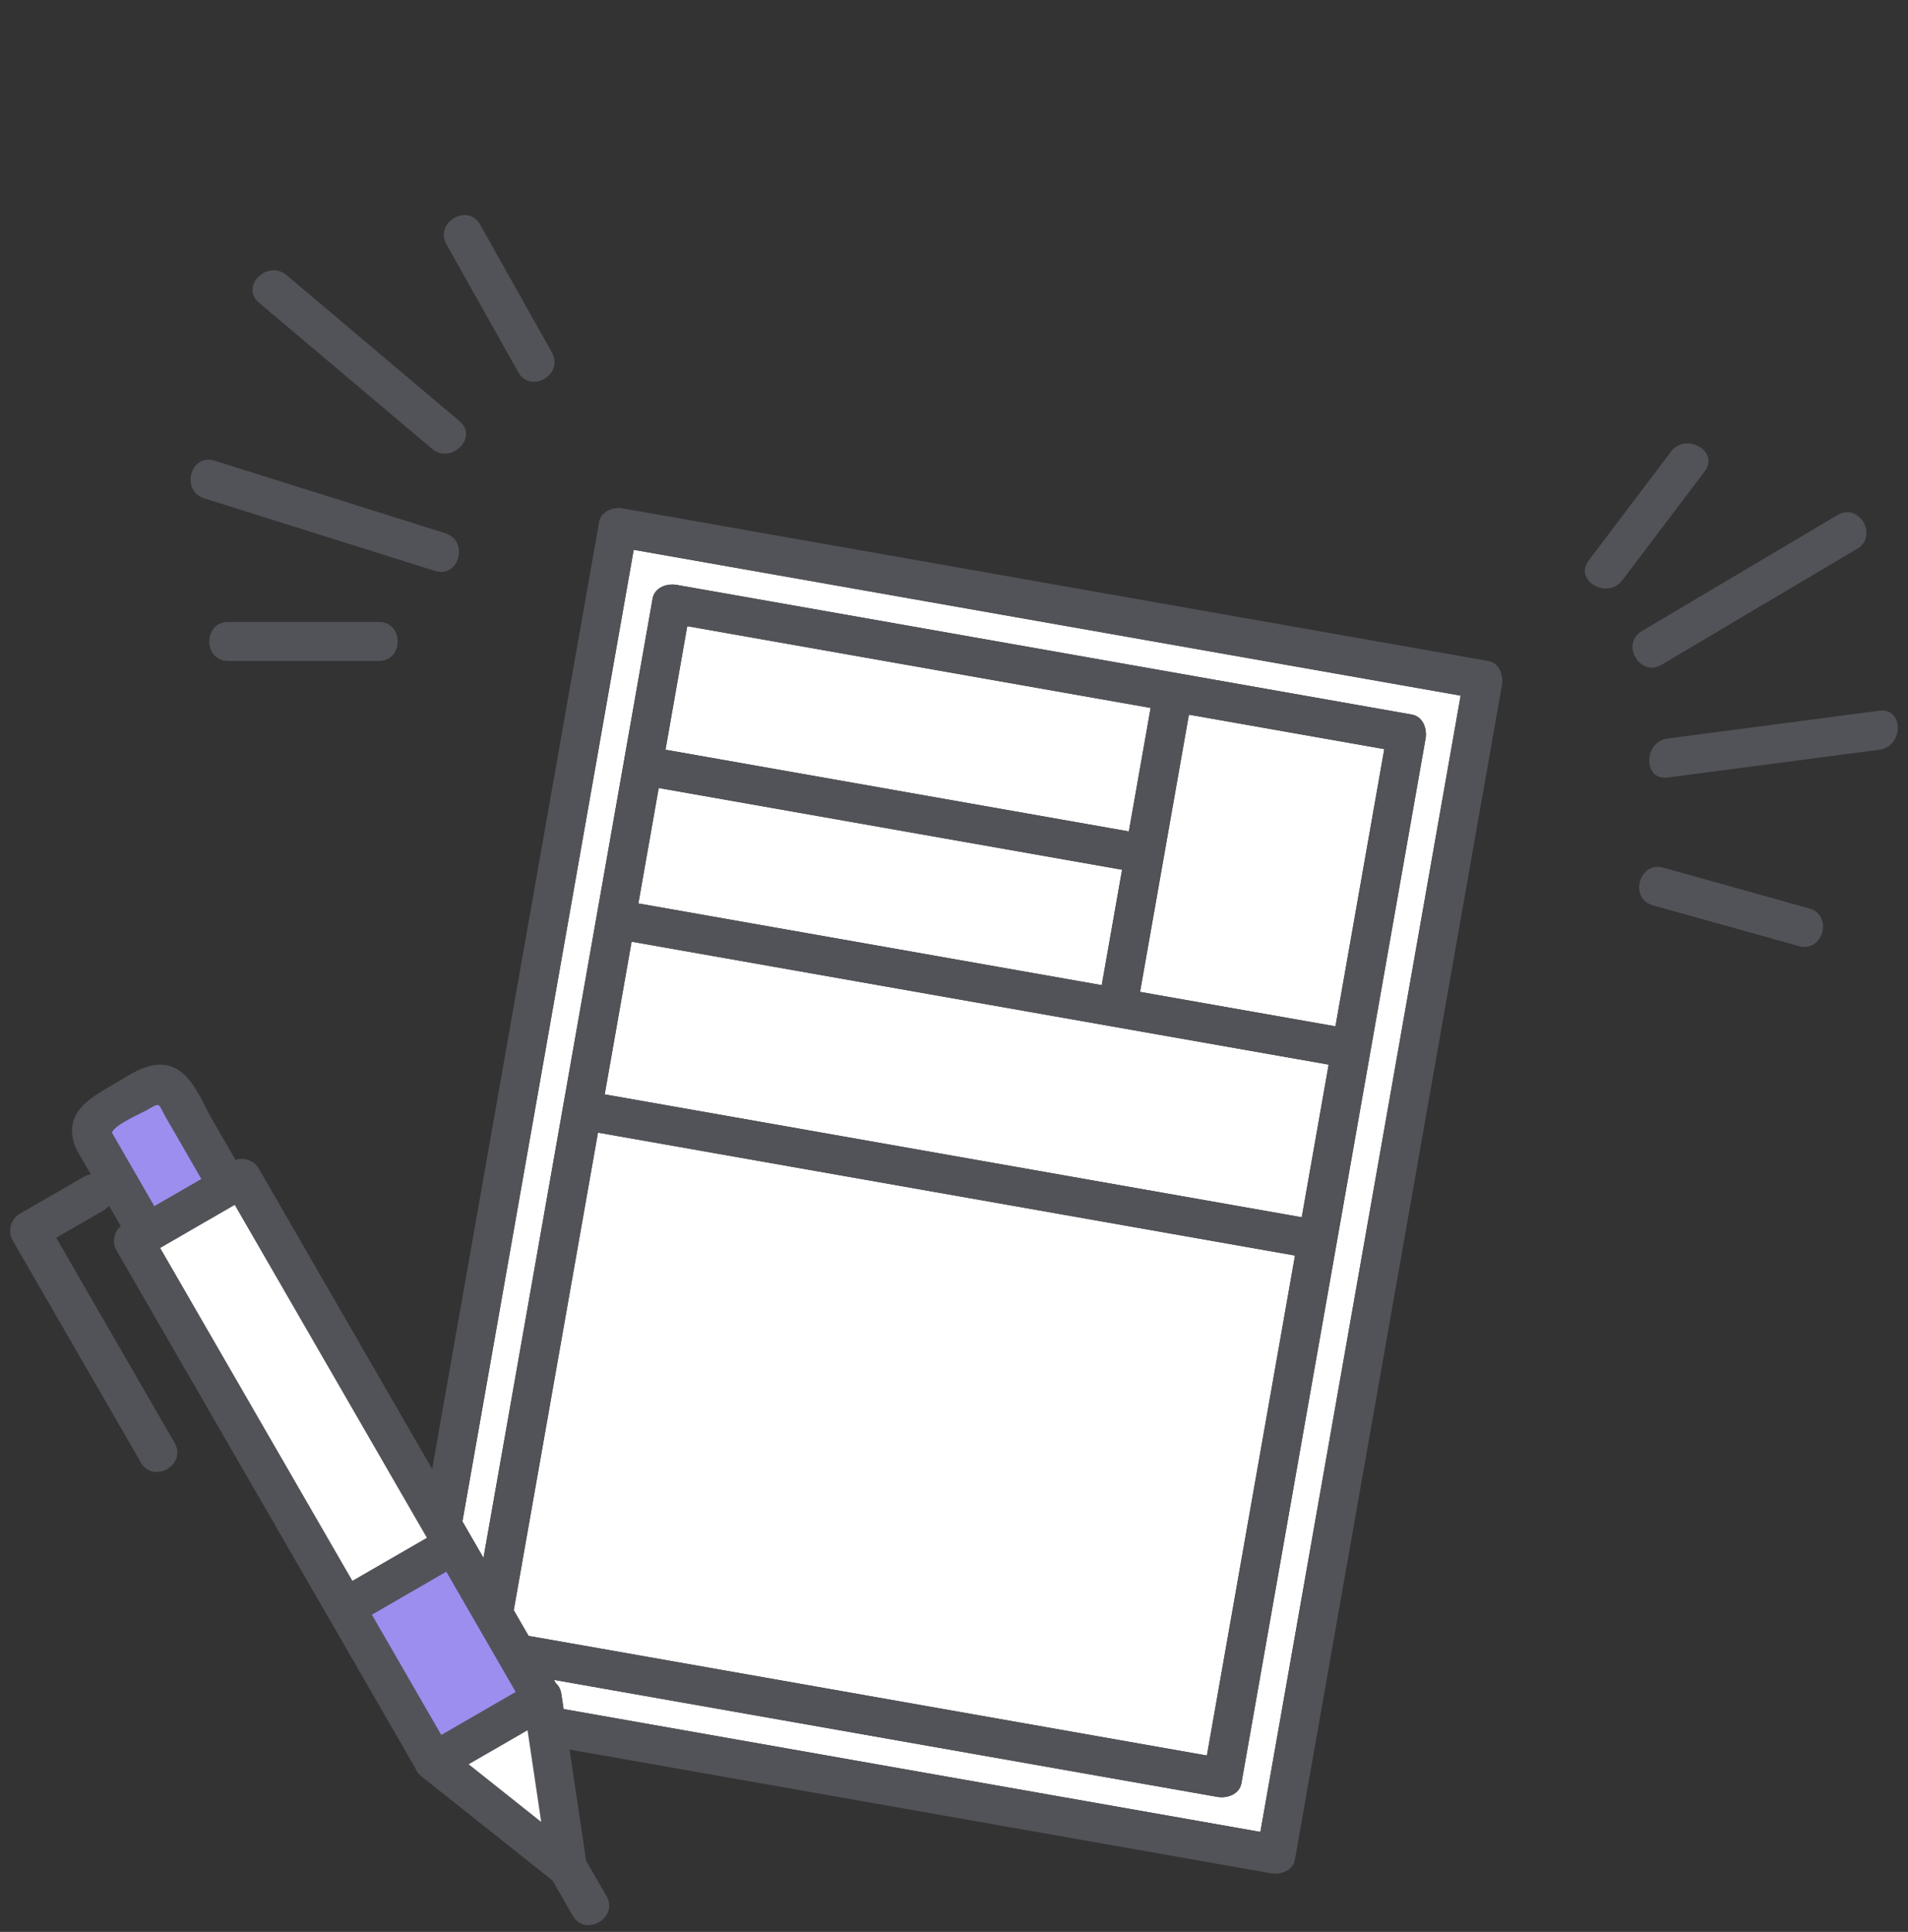
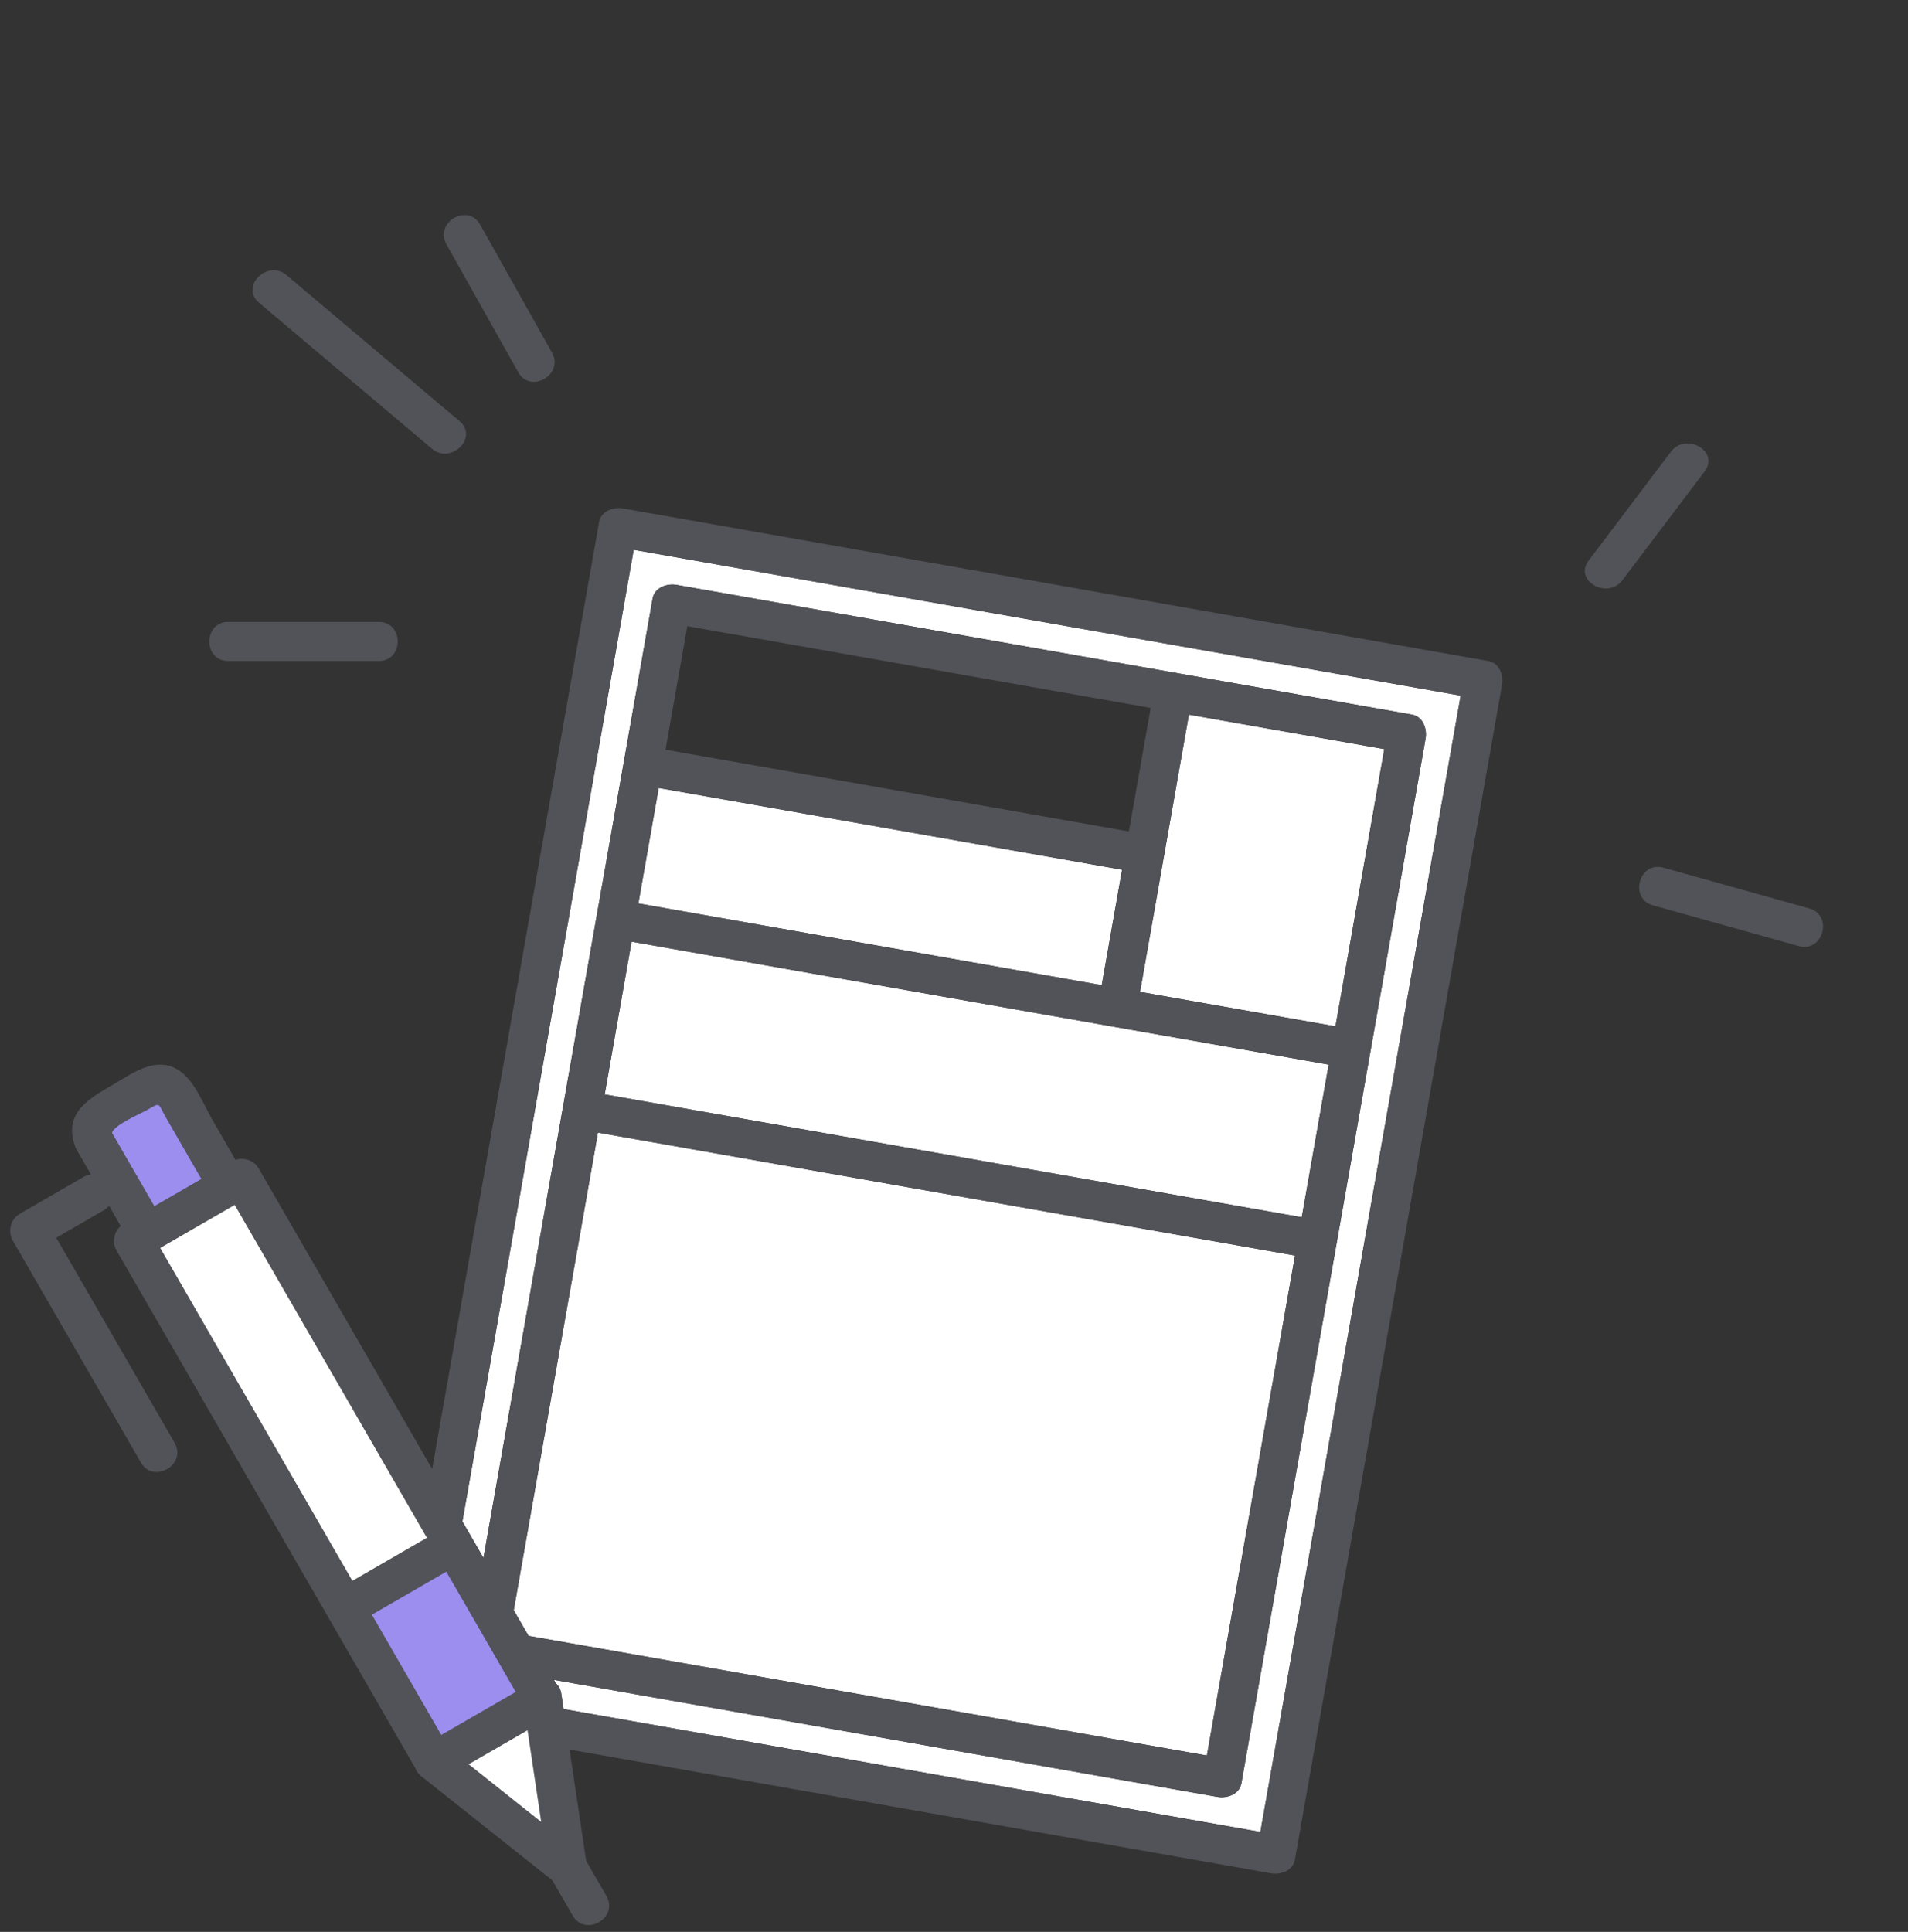
<svg xmlns="http://www.w3.org/2000/svg" width="162" height="164" viewBox="0 0 162 164" fill="none">
  <rect x="0" y="0" width="162" height="164" fill="#333333" stroke="none" />
  <g clip-path="url(#clip0_3103_21789)">
-     <path d="M56.664 62.714C56.609 63.029 56.554 63.343 56.499 63.658C56.548 63.658 56.593 63.658 56.642 63.669C69.712 65.971 82.775 68.279 95.844 70.582C96.463 67.087 97.076 63.592 97.694 60.097C84.581 57.783 71.462 55.47 58.349 53.156C57.785 56.342 57.228 59.528 56.664 62.714Z" fill="white" />
    <path d="M97.931 84.402C103.083 85.307 108.234 86.218 113.386 87.124C114.766 79.278 116.152 71.437 117.532 63.591C113.336 62.852 109.145 62.112 104.949 61.372C103.613 61.134 102.277 60.903 100.941 60.665C99.56 68.511 98.174 76.351 96.794 84.197C97.175 84.263 97.55 84.33 97.931 84.396V84.402Z" fill="white" />
    <path d="M102.47 149.03C103.033 145.844 103.591 142.658 104.154 139.472C106.087 128.506 108.019 117.546 109.952 106.581C107.688 106.183 105.418 105.78 103.155 105.383C85.691 102.302 68.232 99.227 50.767 96.145C48.382 109.662 46.003 123.178 43.617 136.689C44.037 137.418 44.457 138.141 44.876 138.87C46.428 139.146 47.974 139.417 49.525 139.687C67.172 142.801 84.818 145.91 102.465 149.024L102.47 149.03Z" fill="white" />
    <path d="M54.196 76.705C54.246 76.705 54.29 76.705 54.34 76.716C67.409 79.018 80.473 81.326 93.542 83.629C94.116 80.36 94.696 77.097 95.27 73.828C82.157 71.515 69.038 69.201 55.925 66.888C55.35 70.156 54.77 73.431 54.196 76.699V76.705Z" fill="white" />
    <path d="M53.804 46.674C53.158 50.335 52.512 54.001 51.866 57.662C48.714 75.545 45.561 93.429 42.408 111.319C41.359 117.265 40.31 123.206 39.261 129.153C39.487 129.539 39.708 129.931 39.934 130.318C40.304 130.964 40.68 131.61 41.05 132.25C41.271 130.991 41.497 129.727 41.718 128.468C46.284 102.584 50.845 76.694 55.411 50.809C55.577 49.865 56.631 49.507 57.448 49.65C60.021 50.103 62.589 50.556 65.162 51.008C76.79 53.057 88.418 55.111 100.041 57.159C106.655 58.324 113.264 59.489 119.879 60.66C120.823 60.825 121.182 61.88 121.038 62.697C119.465 71.625 117.891 80.548 116.318 89.476C112.679 110.109 109.04 130.743 105.402 151.377C105.236 152.321 104.182 152.68 103.364 152.536C100.791 152.083 98.224 151.63 95.651 151.178C79.446 148.318 63.235 145.463 47.029 142.603C47.09 142.702 47.145 142.807 47.206 142.907C47.433 143.1 47.598 143.393 47.659 143.796C47.664 143.845 47.675 143.901 47.681 143.95C47.687 143.983 47.692 144.022 47.698 144.055C47.747 144.397 47.797 144.74 47.852 145.082C67.575 148.561 87.292 152.039 107.014 155.512C107.66 151.851 108.306 148.185 108.952 144.524C112.105 126.641 115.258 108.757 118.41 90.867C120.282 80.261 122.148 69.654 124.02 59.047C121.436 58.589 118.846 58.136 116.262 57.678C95.447 54.006 74.626 50.335 53.81 46.669L53.804 46.674Z" fill="white" />
    <path d="M51.336 92.916C51.386 92.916 51.43 92.916 51.48 92.927C53.953 93.363 56.427 93.799 58.906 94.235C76.111 97.267 93.316 100.303 110.526 103.335C111.288 99.017 112.05 94.694 112.812 90.376C107.561 89.448 102.304 88.521 97.053 87.599C82.576 85.048 68.105 82.491 53.628 79.94C52.866 84.264 52.104 88.593 51.342 92.916H51.336Z" fill="white" />
    <path d="M126.367 56.115C104.955 52.339 83.548 48.568 62.136 44.791C59.061 44.25 55.985 43.709 52.904 43.162C52.087 43.019 51.033 43.372 50.867 44.322C48.89 55.519 46.919 66.716 44.942 77.919C42.193 93.517 39.443 109.11 36.694 124.708C31.785 116.199 26.871 107.696 21.962 99.188C21.57 98.503 20.715 98.222 19.991 98.459C19.334 97.322 18.677 96.184 18.026 95.052C17.275 93.749 16.518 91.756 15.221 90.884C13.255 89.564 11.234 91.127 9.545 92.104C7.54 93.263 5.437 94.462 6.326 97.178C6.364 97.311 6.414 97.438 6.491 97.576C6.9 98.282 7.303 98.984 7.712 99.69C7.518 99.718 7.32 99.784 7.115 99.9C5.304 100.949 3.488 101.993 1.677 103.042C0.898 103.489 0.639 104.533 1.08 105.306C4.708 111.589 8.335 117.872 11.963 124.156C13.029 126 15.894 124.338 14.823 122.483C11.472 116.68 8.126 110.877 4.774 105.074C6.11 104.301 7.447 103.528 8.788 102.755C8.987 102.639 9.136 102.501 9.258 102.357L10.251 104.085C9.931 104.35 9.766 104.676 9.716 105.024C9.633 105.377 9.672 105.769 9.904 106.172C15.894 116.547 21.885 126.922 27.876 137.297C30.338 141.565 32.806 145.833 35.269 150.106C35.335 150.311 35.457 150.487 35.617 150.642C35.617 150.642 35.628 150.653 35.633 150.658C35.655 150.675 35.666 150.703 35.689 150.719C35.722 150.747 35.749 150.769 35.782 150.797C35.821 150.83 35.865 150.863 35.909 150.896C39.576 153.806 43.236 156.721 46.903 159.631C47.477 160.63 48.056 161.624 48.631 162.623C49.696 164.468 52.562 162.806 51.491 160.95C50.917 159.957 50.342 158.963 49.768 157.969C49.299 154.822 48.83 151.669 48.36 148.522C65.134 151.481 81.903 154.435 98.677 157.395C101.752 157.936 104.828 158.482 107.909 159.023C108.726 159.167 109.78 158.814 109.946 157.864C111.923 146.666 113.894 135.464 115.87 124.266C119.023 106.382 122.176 88.498 125.329 70.609C126.063 66.457 126.792 62.305 127.526 58.153C127.67 57.336 127.316 56.281 126.367 56.115ZM9.517 96.179C9.616 95.516 12.046 94.5 12.582 94.18C13.675 93.523 13.437 93.727 14.083 94.848C15.094 96.598 16.104 98.343 17.109 100.093C15.773 100.861 14.442 101.634 13.106 102.401C11.908 100.325 10.71 98.255 9.517 96.179ZM13.603 105.941C14.658 105.328 15.718 104.72 16.772 104.107C17.827 103.5 18.876 102.893 19.93 102.285C25.369 111.705 30.808 121.124 36.246 130.544C34.137 131.764 32.028 132.979 29.919 134.199C24.48 124.78 19.041 115.36 13.603 105.941ZM31.575 137.065C33.684 135.845 35.794 134.63 37.903 133.41C39.868 136.816 41.834 140.223 43.8 143.624C41.69 144.844 39.581 146.059 37.472 147.279C35.506 143.873 33.541 140.466 31.575 137.065ZM39.791 149.77C41.458 148.809 43.126 147.843 44.793 146.882C45.18 149.477 45.566 152.072 45.953 154.667C43.899 153.033 41.845 151.398 39.791 149.77ZM44.882 138.876C44.462 138.147 44.042 137.424 43.623 136.695C46.008 123.178 48.388 109.662 50.773 96.151C68.237 99.232 85.696 102.307 103.16 105.388C105.424 105.786 107.693 106.189 109.957 106.587C108.025 117.552 106.092 128.512 104.16 139.478C103.596 142.663 103.039 145.849 102.476 149.035C84.829 145.921 67.183 142.813 49.536 139.698C47.985 139.422 46.439 139.152 44.887 138.881L44.882 138.876ZM95.85 70.582C82.781 68.279 69.717 65.971 56.648 63.669C56.598 63.658 56.554 63.663 56.504 63.658C56.559 63.343 56.615 63.028 56.67 62.714C57.233 59.528 57.791 56.342 58.354 53.156C71.467 55.469 84.586 57.783 97.7 60.096C97.081 63.591 96.468 67.086 95.85 70.582ZM100.946 60.67C102.282 60.908 103.618 61.14 104.955 61.377C109.151 62.117 113.342 62.857 117.538 63.597C116.158 71.443 114.772 79.283 113.391 87.129C108.24 86.218 103.088 85.313 97.937 84.407C97.556 84.341 97.18 84.275 96.799 84.208C98.18 76.362 99.566 68.522 100.946 60.676V60.67ZM95.276 73.834C94.701 77.097 94.122 80.365 93.547 83.634C80.478 81.332 67.415 79.024 54.345 76.721C54.296 76.71 54.252 76.716 54.202 76.71C54.776 73.442 55.356 70.167 55.93 66.899C69.043 69.212 82.162 71.526 95.276 73.839V73.834ZM97.053 87.599C102.304 88.526 107.561 89.454 112.812 90.376C112.05 94.694 111.288 99.017 110.526 103.334C93.321 100.303 76.116 97.266 58.906 94.235C56.432 93.799 53.959 93.363 51.48 92.927C51.43 92.916 51.386 92.921 51.336 92.916C52.098 88.592 52.86 84.263 53.622 79.94C68.099 82.491 82.571 85.042 97.048 87.599H97.053ZM118.41 90.873C115.258 108.756 112.105 126.64 108.952 144.53C108.306 148.19 107.66 151.857 107.014 155.517C87.292 152.039 67.575 148.56 47.852 145.087C47.803 144.745 47.753 144.403 47.698 144.06C47.698 144.027 47.687 143.989 47.681 143.955C47.675 143.906 47.664 143.851 47.659 143.801C47.598 143.398 47.433 143.111 47.206 142.912C47.145 142.813 47.09 142.708 47.029 142.608C63.235 145.468 79.446 148.323 95.651 151.183C98.224 151.636 100.791 152.089 103.364 152.541C104.182 152.685 105.236 152.331 105.402 151.382C109.04 130.748 112.679 110.115 116.318 89.481C117.891 80.553 119.465 71.63 121.039 62.702C121.182 61.885 120.829 60.831 119.879 60.665C113.264 59.5 106.655 58.335 100.041 57.164C88.412 55.116 76.784 53.062 65.162 51.014C62.589 50.561 60.021 50.108 57.448 49.655C56.631 49.512 55.577 49.865 55.411 50.815C50.845 76.699 46.284 102.589 41.718 128.473C41.497 129.732 41.271 130.997 41.05 132.256C40.68 131.61 40.304 130.964 39.934 130.323C39.708 129.937 39.487 129.545 39.261 129.158C40.31 123.212 41.359 117.271 42.408 111.324C45.561 93.44 48.714 75.556 51.866 57.667C52.512 54.006 53.158 50.34 53.804 46.679C74.62 50.351 95.441 54.023 116.257 57.689C118.841 58.147 121.431 58.6 124.015 59.058C122.143 69.665 120.277 80.272 118.405 90.878L118.41 90.873Z" fill="#525358" />
    <path d="M19.93 102.286C18.876 102.893 17.827 103.5 16.772 104.108C15.718 104.721 14.658 105.328 13.603 105.941C19.041 115.36 24.48 124.78 29.919 134.199C32.028 132.979 34.137 131.764 36.246 130.544C30.808 121.125 25.369 111.705 19.93 102.286Z" fill="white" />
    <path d="M37.897 133.415C35.788 134.635 33.679 135.85 31.57 137.07C33.535 140.477 35.501 143.884 37.466 147.285C39.576 146.065 41.685 144.85 43.794 143.63C41.828 140.223 39.863 136.816 37.897 133.415Z" fill="#9B8EEE" />
    <path d="M39.791 149.77C41.845 151.404 43.899 153.033 45.953 154.667C45.566 152.072 45.18 149.477 44.793 146.882C43.126 147.843 41.458 148.809 39.791 149.77Z" fill="white" />
    <path d="M14.078 94.843C13.432 93.722 13.669 93.518 12.576 94.175C12.04 94.495 9.611 95.511 9.511 96.173C10.71 98.249 11.908 100.32 13.1 102.396C14.437 101.629 15.767 100.856 17.103 100.088C16.093 98.338 15.083 96.593 14.078 94.843Z" fill="#9B8EEE" />
-     <path d="M159.562 60.334C153.576 61.118 147.586 61.902 141.6 62.691C139.519 62.962 139.491 66.28 141.6 66.004C147.586 65.22 153.576 64.436 159.562 63.647C161.643 63.376 161.671 60.058 159.562 60.334Z" fill="#525358" />
    <path d="M153.62 77.119C149.49 75.965 145.355 74.811 141.225 73.657C139.171 73.083 138.293 76.28 140.341 76.854C144.471 78.008 148.607 79.162 152.737 80.316C154.791 80.89 155.669 77.693 153.62 77.119Z" fill="#525358" />
-     <path d="M141.081 56.43C146.614 53.15 152.146 49.865 157.684 46.585C159.517 45.498 157.85 42.632 156.011 43.725C150.479 47.005 144.946 50.29 139.408 53.57C137.575 54.658 139.243 57.523 141.081 56.43Z" fill="#525358" />
    <path d="M141.876 38.342C139.546 41.423 137.216 44.504 134.886 47.585C133.6 49.285 136.476 50.936 137.746 49.258C140.076 46.177 142.406 43.096 144.736 40.015C146.023 38.314 143.146 36.663 141.876 38.342Z" fill="#525358" />
-     <path d="M17.33 42.301C23.867 44.355 30.399 46.414 36.936 48.468C38.974 49.109 39.846 45.912 37.82 45.271C31.282 43.217 24.751 41.158 18.213 39.104C16.176 38.463 15.303 41.66 17.335 42.301H17.33Z" fill="#525358" />
    <path d="M36.677 38.094C38.295 39.463 40.652 37.128 39.018 35.753C34.12 31.623 29.223 27.487 24.331 23.357C22.713 21.988 20.356 24.323 21.99 25.698C26.887 29.828 31.785 33.964 36.677 38.094Z" fill="#525358" />
    <path d="M44.004 31.6C45.047 33.461 47.913 31.794 46.864 29.927C44.832 26.311 42.8 22.689 40.768 19.072C39.725 17.212 36.859 18.879 37.908 20.745C39.94 24.362 41.972 27.984 44.004 31.6Z" fill="#525358" />
    <path d="M19.373 52.797C17.241 52.797 17.236 56.11 19.373 56.11H32.166C34.297 56.11 34.303 52.797 32.166 52.797H19.373Z" fill="#525358" />
  </g>
  <defs>
    <clipPath id="clip0_3103_21789">
      <rect width="160.27" height="162.848" fill="white" transform="translate(0.865 0.576)" />
    </clipPath>
  </defs>
</svg>